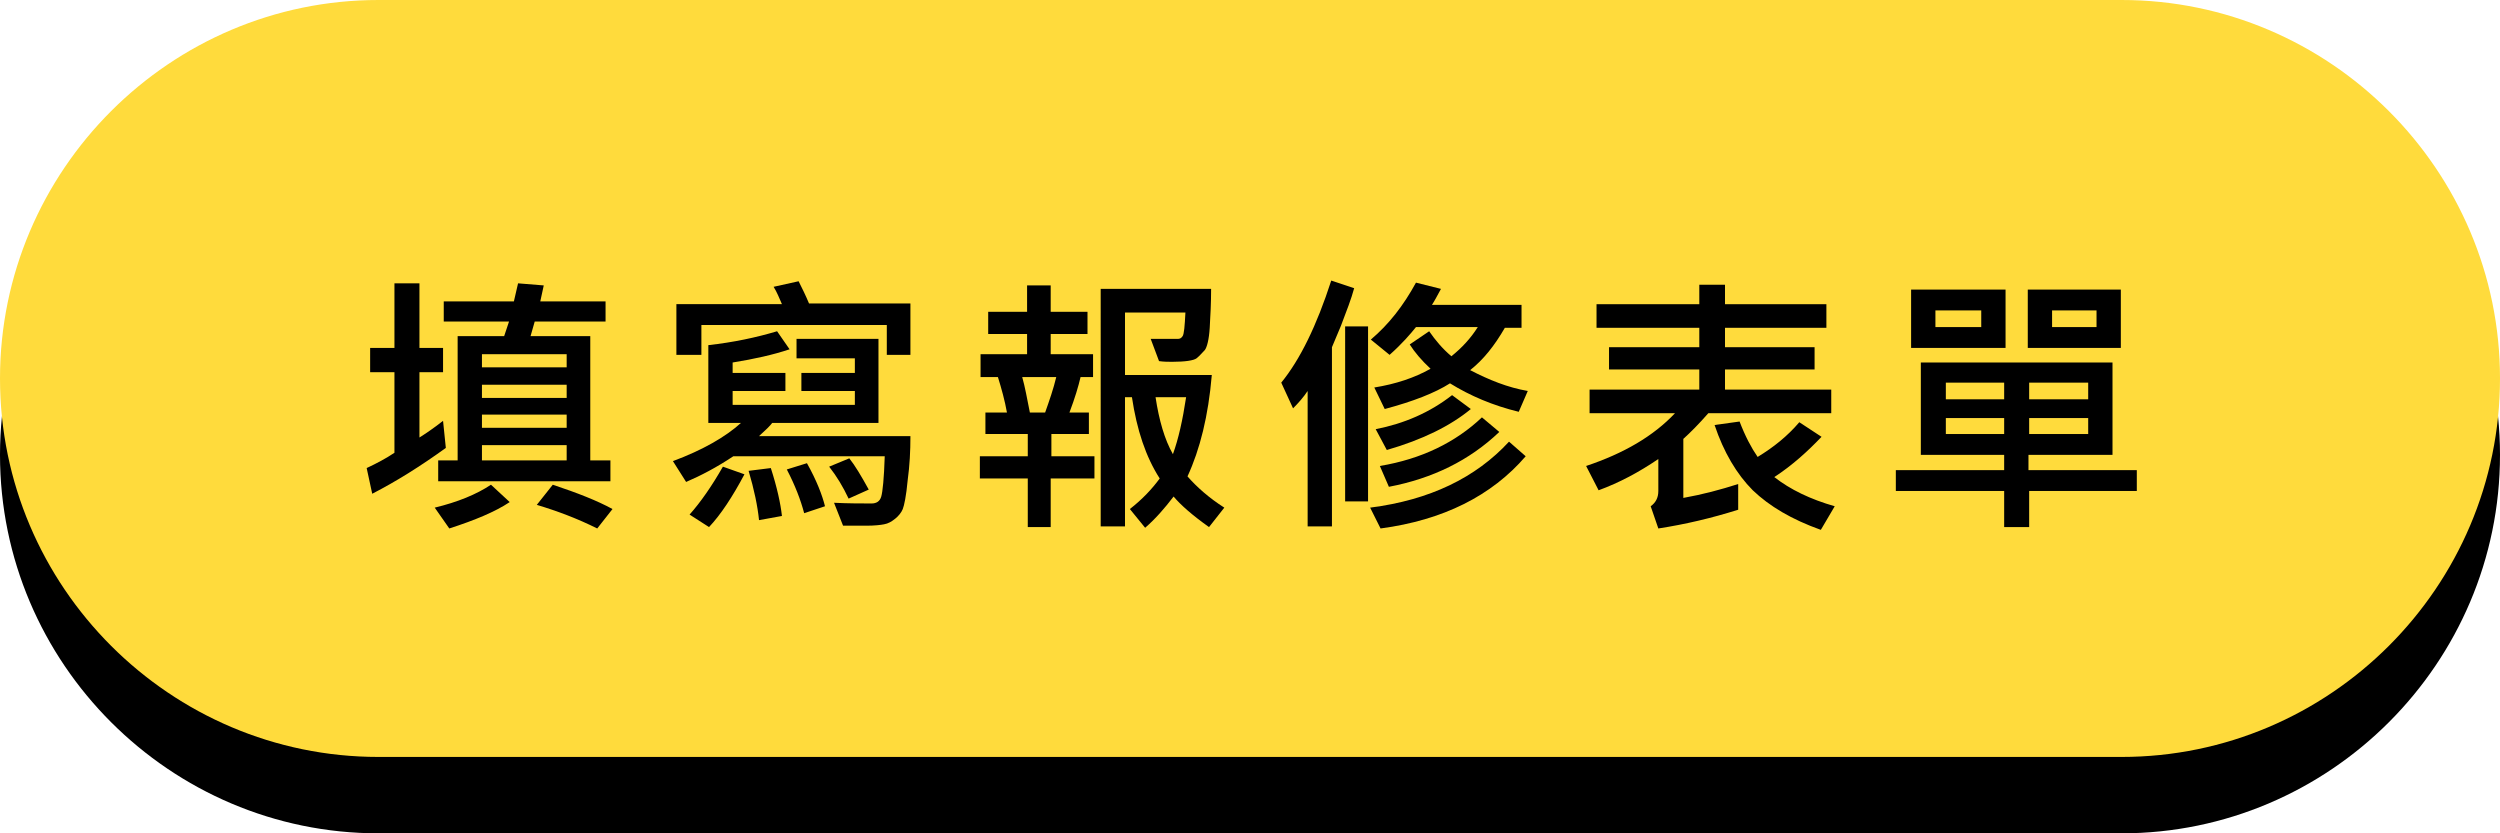
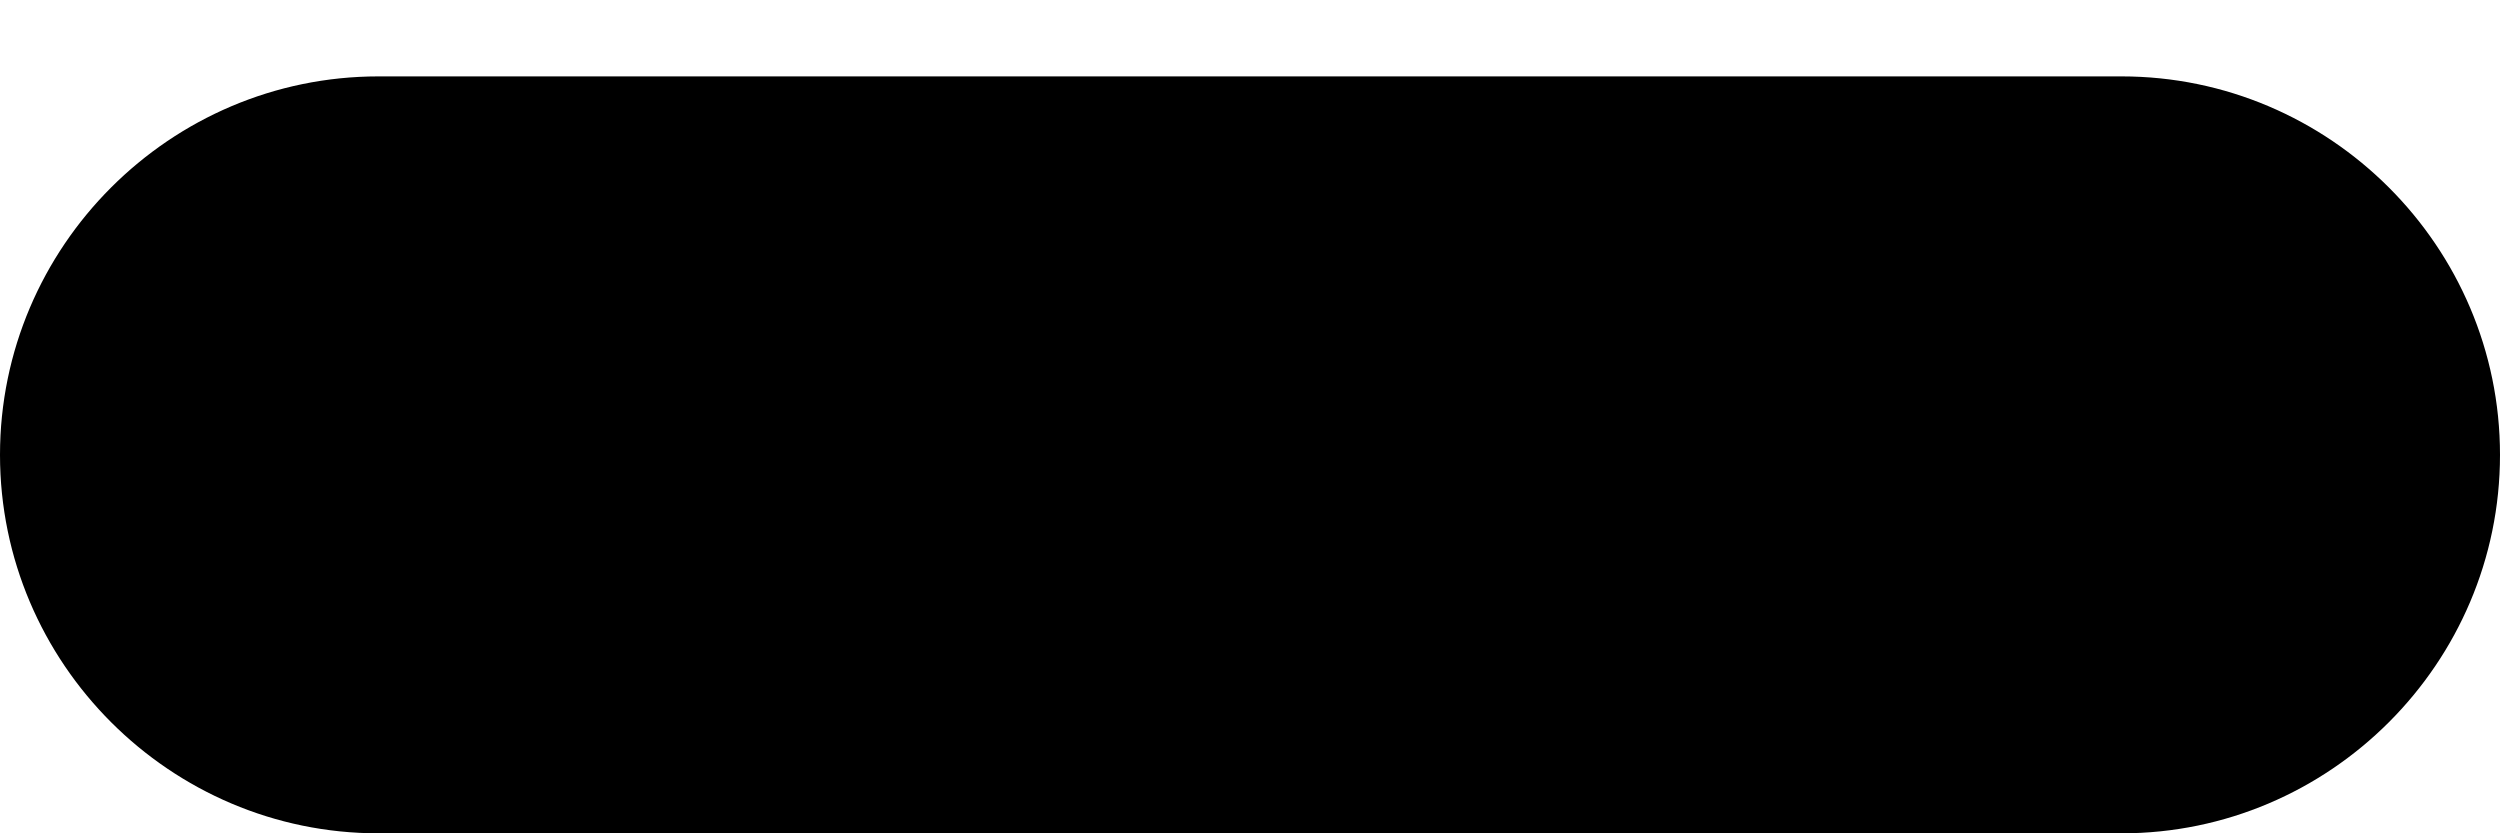
<svg xmlns="http://www.w3.org/2000/svg" xmlns:xlink="http://www.w3.org/1999/xlink" version="1.1" x="0px" y="0px" viewBox="0 0 360 120" style="enable-background:new 0 0 360 120;" xml:space="preserve">
  <style type="text/css">
	.st0{clip-path:url(#SVGID_2_);fill:#00E2FF;}
	.st1{clip-path:url(#SVGID_2_);}
	.st2{fill:#39B44A;}
	.st3{fill:#00E2FF;}
	.st4{fill:#009145;}
	.st5{clip-path:url(#SVGID_2_);fill:#8BC53F;}
	.st6{fill:#8BC53F;}
	
		.st7{display:none;fill:#603813;stroke:#603813;stroke-width:14.195;stroke-linecap:round;stroke-linejoin:round;stroke-miterlimit:10;}
	.st8{fill:#006837;}
	.st9{display:none;fill:#8BC53F;}
	.st10{fill:#42210B;}
	.st11{clip-path:url(#SVGID_4_);}
	.st12{fill:none;stroke:#A47C52;stroke-width:4.371;stroke-miterlimit:10;}
	.st13{fill:none;stroke:#A47C52;stroke-width:4.264;stroke-miterlimit:10;}
	.st14{fill:none;stroke:#A47C52;stroke-width:4.157;stroke-miterlimit:10;}
	.st15{fill:none;stroke:#A47C52;stroke-width:4.051;stroke-miterlimit:10;}
	.st16{fill:none;stroke:#A47C52;stroke-width:3.944;stroke-miterlimit:10;}
	.st17{fill:none;stroke:#A47C52;stroke-width:0.986;stroke-miterlimit:10;}
	.st18{fill:none;stroke:#A47C52;stroke-width:1.277;stroke-miterlimit:10;}
	.st19{fill:none;stroke:#A47C52;stroke-width:1.568;stroke-miterlimit:10;}
	.st20{fill:none;stroke:#A47C52;stroke-width:1.859;stroke-miterlimit:10;}
	.st21{fill:none;stroke:#A47C52;stroke-width:2.15;stroke-miterlimit:10;}
	.st22{fill:none;stroke:#A47C52;stroke-width:2.441;stroke-miterlimit:10;}
	.st23{fill:none;stroke:#A47C52;stroke-width:2.732;stroke-miterlimit:10;}
	.st24{fill:none;stroke:#754C24;stroke-width:1.495;stroke-miterlimit:10;}
	.st25{fill:none;stroke:#754C24;stroke-width:1.445;stroke-miterlimit:10;}
	.st26{fill:none;stroke:#754C24;stroke-width:1.395;stroke-miterlimit:10;}
	.st27{fill:none;stroke:#754C24;stroke-width:1.345;stroke-miterlimit:10;}
	.st28{fill:none;stroke:#754C24;stroke-width:1.295;stroke-miterlimit:10;}
	.st29{fill:none;stroke:#754C24;stroke-width:1.246;stroke-miterlimit:10;}
	.st30{fill:none;stroke:#754C24;stroke-width:1.196;stroke-miterlimit:10;}
	.st31{fill:none;stroke:#754C24;stroke-width:1.146;stroke-miterlimit:10;}
	.st32{fill:none;stroke:#754C24;stroke-width:1.096;stroke-miterlimit:10;}
	.st33{fill:none;stroke:#754C24;stroke-width:1.046;stroke-miterlimit:10;}
	.st34{fill:none;stroke:#754C24;stroke-width:0.996;stroke-miterlimit:10;}
	.st35{fill:none;stroke:#754C24;stroke-width:0.947;stroke-miterlimit:10;}
	.st36{fill:none;stroke:#754C24;stroke-width:0.897;stroke-miterlimit:10;}
	.st37{fill:none;stroke:#754C24;stroke-width:0.847;stroke-miterlimit:10;}
	.st38{fill:none;stroke:#754C24;stroke-width:0.797;stroke-miterlimit:10;}
	.st39{fill:none;stroke:#754C24;stroke-width:0.747;stroke-miterlimit:10;}
	.st40{fill:none;stroke:#754C24;stroke-width:0.698;stroke-miterlimit:10;}
	.st41{fill:none;stroke:#754C24;stroke-width:0.648;stroke-miterlimit:10;}
	.st42{fill:none;stroke:#754C24;stroke-width:0.598;stroke-miterlimit:10;}
	.st43{fill:none;stroke:#754C24;stroke-width:0.548;stroke-miterlimit:10;}
	.st44{fill:none;stroke:#754C24;stroke-width:0.498;stroke-miterlimit:10;}
	.st45{fill:none;stroke:#754C24;stroke-width:0.448;stroke-miterlimit:10;}
	.st46{fill:none;stroke:#754C24;stroke-width:0.986;stroke-miterlimit:10;}
	.st47{fill:none;stroke:#754C24;stroke-width:0.96;stroke-miterlimit:10;}
	.st48{fill:none;stroke:#754C24;stroke-width:0.935;stroke-miterlimit:10;}
	.st49{fill:none;stroke:#754C24;stroke-width:0.909;stroke-miterlimit:10;}
	.st50{fill:none;stroke:#754C24;stroke-width:0.884;stroke-miterlimit:10;}
	.st51{fill:none;stroke:#754C24;stroke-width:0.858;stroke-miterlimit:10;}
	.st52{fill:none;stroke:#754C24;stroke-width:0.832;stroke-miterlimit:10;}
	.st53{fill:none;stroke:#754C24;stroke-width:0.807;stroke-miterlimit:10;}
	.st54{fill:none;stroke:#754C24;stroke-width:0.781;stroke-miterlimit:10;}
	.st55{fill:none;stroke:#754C24;stroke-width:0.756;stroke-miterlimit:10;}
	.st56{fill:none;stroke:#754C24;stroke-width:0.73;stroke-miterlimit:10;}
	.st57{fill:none;stroke:#754C24;stroke-width:0.704;stroke-miterlimit:10;}
	.st58{fill:none;stroke:#754C24;stroke-width:0.679;stroke-miterlimit:10;}
	.st59{fill:none;stroke:#754C24;stroke-width:0.653;stroke-miterlimit:10;}
	.st60{fill:none;stroke:#754C24;stroke-width:0.628;stroke-miterlimit:10;}
	.st61{fill:none;stroke:#754C24;stroke-width:0.602;stroke-miterlimit:10;}
	.st62{fill:none;stroke:#754C24;stroke-width:0.576;stroke-miterlimit:10;}
	.st63{fill:none;stroke:#754C24;stroke-width:0.551;stroke-miterlimit:10;}
	.st64{fill:none;stroke:#754C24;stroke-width:0.525;stroke-miterlimit:10;}
	.st65{fill:none;stroke:#754C24;stroke-width:0.5;stroke-miterlimit:10;}
	.st66{fill:none;stroke:#754C24;stroke-width:0.474;stroke-miterlimit:10;}
	.st67{fill:#202020;}
	.st68{fill:#CACACA;}
	.st69{display:none;}
	.st70{display:inline;fill-rule:evenodd;clip-rule:evenodd;fill:#FCEE21;}
	.st71{display:inline;opacity:0.3;fill-rule:evenodd;clip-rule:evenodd;fill:#A8A8A8;}
	.st72{display:inline;fill:none;stroke:#4D4D4D;stroke-width:1.928;stroke-linecap:round;stroke-miterlimit:10;}
	.st73{display:inline;fill:none;stroke:#4D4D4D;stroke-width:1.317;stroke-linecap:round;stroke-miterlimit:10;}
	.st74{display:none;fill:#2A9E31;}
	.st75{display:none;clip-path:url(#SVGID_2_);}
	.st76{display:inline;opacity:0.6;fill:#A9DDF3;}
	.st77{display:inline;}
	.st78{fill:#C9B097;}
	.st79{fill:#754C24;}
	.st80{fill:#A57C52;}
	.st81{display:inline;fill:#00B3E9;}
	.st82{display:inline;opacity:0.8;fill:#00B3E9;}
	.st83{display:inline;fill:#00E2FF;}
	.st84{fill:#FFF9F2;}
	.st85{fill:#B29374;}
	.st86{fill:#FFDFBF;}
	.st87{opacity:0.6;fill:#FFDFBF;}
	.st88{opacity:0.8;fill:#FFDFBF;}
	.st89{display:none;fill:#FFDFBF;}
	.st90{opacity:0.5;fill:#FFDFBF;}
	
		.st91{display:none;fill:#603813;stroke:#603813;stroke-width:12.707;stroke-linecap:round;stroke-linejoin:round;stroke-miterlimit:10;}
	
		.st92{display:none;fill:#603813;stroke:#603813;stroke-width:10.291;stroke-linecap:round;stroke-linejoin:round;stroke-miterlimit:10;}
	.st93{display:none;fill:#006837;}
	.st94{display:none;fill:#66AB09;}
	.st95{fill:#EE5A24;}
	.st96{fill:#F47C1E;}
	.st97{fill:#FF724E;}
	.st98{fill:#FFC0B3;}
	.st99{opacity:0.26;fill:#FF8E7C;}
	.st100{opacity:0.26;fill:#E9684E;}
	.st101{fill:#F881AE;}
	.st102{opacity:0.31;fill:#FF8E7C;}
	.st103{fill:#CC8B00;}
	.st104{clip-path:url(#SVGID_2_);fill:#009145;}
	.st105{clip-path:url(#SVGID_2_);fill:#006837;}
	
		.st106{display:none;fill:#603813;stroke:#603813;stroke-width:11.165;stroke-linecap:round;stroke-linejoin:round;stroke-miterlimit:10;}
	.st107{display:none;clip-path:url(#SVGID_2_);fill:#8BC53F;}
	.st108{display:none;fill:#FFFFC3;}
	.st109{display:none;fill:#29AAE1;}
	.st110{display:none;opacity:0.3;}
	.st111{display:inline;fill:#FFFFFF;}
	.st112{display:none;opacity:0.6;fill:#29AAE1;}
	.st113{fill:#F1F1F1;}
	.st114{fill:#CBCBCB;}
	.st115{fill:#808080;}
	.st116{fill:none;}
	.st117{fill:#FFFF1C;}
	.st118{display:inline;fill:#754C24;}
	.st119{display:inline;fill:#006837;}
	.st120{display:inline;fill:#FBED21;}
	.st121{display:inline;fill:#279145;}
	.st122{display:inline;fill:#F87279;}
	.st123{display:inline;fill:#FFB54F;}
	.st124{display:inline;fill:#FDBD15;}
	.st125{fill:#3D3E36;}
	.st126{fill:#FAFAFF;}
	.st127{fill:#FFFFFF;}
	.st128{fill:#9094A0;}
	.st129{fill:#F0F5F8;}
	.st130{fill:#969696;}
	.st131{fill:#EBF0FF;}
	.st132{fill:#ADB7C2;}
	
		.st133{display:none;fill:#603813;stroke:#603813;stroke-width:9.556;stroke-linecap:round;stroke-linejoin:round;stroke-miterlimit:10;}
	.st134{fill:none;stroke:#4D4D4D;stroke-width:19.173;stroke-miterlimit:10;}
	.st135{fill:none;stroke:#4D4D4D;stroke-width:16.965;stroke-miterlimit:10;}
	.st136{fill:#FCEE21;}
	.st137{fill:#FEBE15;}
	.st138{fill:#279245;}
	.st139{fill:#F99AAF;}
	.st140{fill:#E28681;}
	.st141{fill:#EFD342;}
	.st142{fill:#FCE254;}
	.st143{fill:#FCEF92;}
	.st144{fill:#603813;}
	.st145{fill:#FFDB3C;}
	.st146{fill:#8B6239;}
	.st147{fill:#FFF1B1;}
	.st148{fill:#1A1A1A;}
	.st149{fill:#333333;stroke:#FBED21;stroke-width:0.934;stroke-miterlimit:10;}
	.st150{fill:#CA544F;}
	.st151{fill:#FBED21;}
	.st152{fill:#4D4D4D;}
	.st153{fill:#333333;}
	.st154{fill:#333333;stroke:#FBED21;stroke-width:0.899;stroke-miterlimit:10;}
	.st155{fill:#333333;stroke:#FBED21;stroke-width:1.07;stroke-miterlimit:10;}
	.st156{fill:#777880;}
	.st157{fill:#555660;}
	.st158{fill:none;stroke:#666666;stroke-width:3.423;stroke-miterlimit:10;}
	.st159{fill:none;stroke:#666666;stroke-width:2.738;stroke-miterlimit:10;}
	.st160{fill:none;stroke:#666666;stroke-width:2.054;stroke-miterlimit:10;}
	.st161{fill:none;stroke:#666666;stroke-width:1.369;stroke-miterlimit:10;}
	.st162{fill:none;stroke:#666666;stroke-width:0.685;stroke-miterlimit:10;}
	.st163{fill:#989898;}
	.st164{fill:none;stroke:#666265;stroke-width:1.826;stroke-miterlimit:10;}
	.st165{fill:#666265;}
	.st166{fill:#FAAF3B;}
	.st167{fill:none;stroke:#FCD37A;stroke-width:1.839;stroke-miterlimit:10;}
	.st168{fill:#FC4B5F;}
	.st169{fill:#E6B87D;}
	.st170{fill:#15141A;}
	.st171{fill:none;stroke:#989898;stroke-width:1.226;stroke-miterlimit:10;}
	.st172{fill:#494949;}
	.st173{fill:#C0272D;}
	.st174{opacity:0.9;clip-path:url(#SVGID_2_);fill:#FFFFFF;}
	.st175{opacity:0.8;clip-path:url(#SVGID_2_);fill:#FFFFFF;}
	.st176{fill:#FFF5EF;}
	.st177{fill:#FFE5A6;}
	.st178{fill:#A77D5E;}
	.st179{fill:#FFFF21;stroke:#000000;stroke-width:14.912;stroke-linecap:round;stroke-linejoin:round;stroke-miterlimit:10;}
	.st180{fill:none;stroke:#000000;stroke-width:66;stroke-linecap:round;stroke-linejoin:round;}
	.st181{display:none;fill:none;stroke:#000000;stroke-width:66;stroke-linecap:round;stroke-linejoin:round;}
	.st182{fill:none;stroke:#FFFFFF;stroke-width:61.934;stroke-linecap:round;stroke-linejoin:round;}
	.st183{display:none;fill:none;stroke:#FFFFFF;stroke-width:61.934;stroke-linecap:round;stroke-linejoin:round;}
	.st184{fill:#F14045;}
	.st185{fill:#D93028;}
	.st186{fill:#0071BB;}
	.st187{display:none;fill:#0071BB;}
	.st188{clip-path:url(#SVGID_8_);}
	.st189{clip-path:url(#SVGID_10_);}
	.st190{clip-path:url(#SVGID_12_);fill:#333333;}
	.st191{clip-path:url(#SVGID_12_);fill:#D93028;}
	.st192{clip-path:url(#SVGID_12_);fill:#FAAF3B;}
	.st193{clip-path:url(#SVGID_12_);fill:#0071BB;}
	.st194{clip-path:url(#SVGID_12_);fill:#FFFFFF;}
	.st195{clip-path:url(#SVGID_14_);}
	.st196{clip-path:url(#SVGID_18_);fill:#FFFF00;}
	.st197{clip-path:url(#SVGID_20_);}
	.st198{clip-path:url(#SVGID_22_);fill:#00E2FF;}
	.st199{opacity:0.8;clip-path:url(#SVGID_22_);fill:#FFFFFF;}
	.st200{opacity:0.9;clip-path:url(#SVGID_22_);fill:#FFFFFF;}
	.st201{display:none;clip-path:url(#SVGID_22_);}
	.st202{display:inline;fill:#39B44A;}
	.st203{clip-path:url(#SVGID_22_);}
	.st204{clip-path:url(#SVGID_22_);fill:#009145;}
	.st205{clip-path:url(#SVGID_24_);}
	.st206{fill:none;stroke:#A47C52;stroke-width:3.756;stroke-miterlimit:10;}
	.st207{fill:none;stroke:#A47C52;stroke-width:3.664;stroke-miterlimit:10;}
	.st208{fill:none;stroke:#A47C52;stroke-width:3.572;stroke-miterlimit:10;}
	.st209{fill:none;stroke:#A47C52;stroke-width:3.481;stroke-miterlimit:10;}
	.st210{fill:none;stroke:#A47C52;stroke-width:3.389;stroke-miterlimit:10;}
	.st211{fill:none;stroke:#A47C52;stroke-width:0.847;stroke-miterlimit:10;}
	.st212{fill:none;stroke:#A47C52;stroke-width:1.097;stroke-miterlimit:10;}
	.st213{fill:none;stroke:#A47C52;stroke-width:1.347;stroke-miterlimit:10;}
	.st214{fill:none;stroke:#A47C52;stroke-width:1.597;stroke-miterlimit:10;}
	.st215{fill:none;stroke:#A47C52;stroke-width:1.847;stroke-miterlimit:10;}
	.st216{fill:none;stroke:#A47C52;stroke-width:2.097;stroke-miterlimit:10;}
	.st217{fill:none;stroke:#A47C52;stroke-width:2.347;stroke-miterlimit:10;}
	.st218{fill:none;stroke:#754C24;stroke-width:1.284;stroke-miterlimit:10;}
	.st219{fill:none;stroke:#754C24;stroke-width:1.241;stroke-miterlimit:10;}
	.st220{fill:none;stroke:#754C24;stroke-width:1.199;stroke-miterlimit:10;}
	.st221{fill:none;stroke:#754C24;stroke-width:1.156;stroke-miterlimit:10;}
	.st222{fill:none;stroke:#754C24;stroke-width:1.113;stroke-miterlimit:10;}
	.st223{fill:none;stroke:#754C24;stroke-width:1.07;stroke-miterlimit:10;}
	.st224{fill:none;stroke:#754C24;stroke-width:1.027;stroke-miterlimit:10;}
	.st225{fill:none;stroke:#754C24;stroke-width:0.985;stroke-miterlimit:10;}
	.st226{fill:none;stroke:#754C24;stroke-width:0.942;stroke-miterlimit:10;}
	.st227{fill:none;stroke:#754C24;stroke-width:0.899;stroke-miterlimit:10;}
	.st228{fill:none;stroke:#754C24;stroke-width:0.856;stroke-miterlimit:10;}
	.st229{fill:none;stroke:#754C24;stroke-width:0.813;stroke-miterlimit:10;}
	.st230{fill:none;stroke:#754C24;stroke-width:0.77;stroke-miterlimit:10;}
	.st231{fill:none;stroke:#754C24;stroke-width:0.728;stroke-miterlimit:10;}
	.st232{fill:none;stroke:#754C24;stroke-width:0.685;stroke-miterlimit:10;}
	.st233{fill:none;stroke:#754C24;stroke-width:0.642;stroke-miterlimit:10;}
	.st234{fill:none;stroke:#754C24;stroke-width:0.599;stroke-miterlimit:10;}
	.st235{fill:none;stroke:#754C24;stroke-width:0.556;stroke-miterlimit:10;}
	.st236{fill:none;stroke:#754C24;stroke-width:0.514;stroke-miterlimit:10;}
	.st237{fill:none;stroke:#754C24;stroke-width:0.471;stroke-miterlimit:10;}
	.st238{fill:none;stroke:#754C24;stroke-width:0.428;stroke-miterlimit:10;}
	.st239{fill:none;stroke:#754C24;stroke-width:0.385;stroke-miterlimit:10;}
	.st240{fill:none;stroke:#754C24;stroke-width:0.847;stroke-miterlimit:10;}
	.st241{fill:none;stroke:#754C24;stroke-width:0.825;stroke-miterlimit:10;}
	.st242{fill:none;stroke:#754C24;stroke-width:0.803;stroke-miterlimit:10;}
	.st243{fill:none;stroke:#754C24;stroke-width:0.759;stroke-miterlimit:10;}
	.st244{fill:none;stroke:#754C24;stroke-width:0.737;stroke-miterlimit:10;}
	.st245{fill:none;stroke:#754C24;stroke-width:0.715;stroke-miterlimit:10;}
	.st246{fill:none;stroke:#754C24;stroke-width:0.693;stroke-miterlimit:10;}
	.st247{fill:none;stroke:#754C24;stroke-width:0.671;stroke-miterlimit:10;}
	.st248{fill:none;stroke:#754C24;stroke-width:0.649;stroke-miterlimit:10;}
	.st249{fill:none;stroke:#754C24;stroke-width:0.627;stroke-miterlimit:10;}
	.st250{fill:none;stroke:#754C24;stroke-width:0.605;stroke-miterlimit:10;}
	.st251{fill:none;stroke:#754C24;stroke-width:0.583;stroke-miterlimit:10;}
	.st252{fill:none;stroke:#754C24;stroke-width:0.561;stroke-miterlimit:10;}
	.st253{fill:none;stroke:#754C24;stroke-width:0.539;stroke-miterlimit:10;}
	.st254{fill:none;stroke:#754C24;stroke-width:0.517;stroke-miterlimit:10;}
	.st255{fill:none;stroke:#754C24;stroke-width:0.495;stroke-miterlimit:10;}
	.st256{fill:none;stroke:#754C24;stroke-width:0.473;stroke-miterlimit:10;}
	.st257{fill:none;stroke:#754C24;stroke-width:0.451;stroke-miterlimit:10;}
	.st258{fill:none;stroke:#754C24;stroke-width:0.429;stroke-miterlimit:10;}
	.st259{fill:none;stroke:#754C24;stroke-width:0.407;stroke-miterlimit:10;}
	.st260{display:none;clip-path:url(#SVGID_22_);fill:#8BC53F;}
	.st261{clip-path:url(#SVGID_22_);fill:#8BC53F;}
	.st262{fill:none;stroke:#4D4D4D;stroke-width:7.414;stroke-miterlimit:10;}
	.st263{fill:none;stroke:#4D4D4D;stroke-width:6.56;stroke-miterlimit:10;}
	.st264{clip-path:url(#SVGID_22_);fill:#006837;}
	.st265{fill:#333333;stroke:#FBED21;stroke-width:0.613;stroke-miterlimit:10;}
	.st266{fill:#333333;stroke:#FBED21;stroke-width:0.589;stroke-miterlimit:10;}
	.st267{fill:#333333;stroke:#FBED21;stroke-width:0.702;stroke-miterlimit:10;}
	.st268{fill:none;stroke:#666666;stroke-width:2.244;stroke-miterlimit:10;}
	.st269{fill:none;stroke:#666666;stroke-width:1.796;stroke-miterlimit:10;}
	.st270{fill:none;stroke:#666666;stroke-width:1.347;stroke-miterlimit:10;}
	.st271{fill:none;stroke:#666666;stroke-width:0.898;stroke-miterlimit:10;}
	.st272{fill:none;stroke:#666666;stroke-width:0.449;stroke-miterlimit:10;}
	.st273{fill:none;stroke:#666265;stroke-width:1.197;stroke-miterlimit:10;}
	.st274{fill:none;stroke:#FCD37A;stroke-width:1.206;stroke-miterlimit:10;}
	.st275{fill:none;stroke:#989898;stroke-width:0.804;stroke-miterlimit:10;}
	.st276{display:inline;fill:#42210B;}
	.st277{display:inline;fill:#FFE5A6;}
	.st278{fill:#FFFF00;stroke:#000000;stroke-width:6.62;stroke-linecap:round;stroke-linejoin:round;stroke-miterlimit:10;}
	.st279{fill:none;stroke:#000000;stroke-width:36;stroke-linecap:round;stroke-linejoin:round;stroke-miterlimit:10;}
	.st280{fill:none;stroke:#FFFFFF;stroke-width:30;stroke-linecap:round;stroke-linejoin:round;stroke-miterlimit:10;}
	.st281{clip-path:url(#SVGID_28_);}
	.st282{clip-path:url(#SVGID_30_);}
	.st283{clip-path:url(#SVGID_32_);fill:#333333;}
	.st284{clip-path:url(#SVGID_32_);fill:#D93028;}
	.st285{clip-path:url(#SVGID_32_);fill:#FAAF3B;}
	.st286{clip-path:url(#SVGID_32_);fill:#0071BB;}
	.st287{clip-path:url(#SVGID_32_);fill:#FFFFFF;}
	.st288{clip-path:url(#SVGID_34_);}
	.st289{clip-path:url(#SVGID_38_);fill:#FFFF00;}
	.st290{clip-path:url(#SVGID_40_);}
	.st291{clip-path:url(#SVGID_42_);fill:#00E2FF;}
	.st292{opacity:0.8;clip-path:url(#SVGID_42_);fill:#FFFFFF;}
	.st293{opacity:0.9;clip-path:url(#SVGID_42_);fill:#FFFFFF;}
	.st294{display:none;clip-path:url(#SVGID_42_);}
	.st295{clip-path:url(#SVGID_42_);}
	.st296{clip-path:url(#SVGID_42_);fill:#009145;}
	.st297{clip-path:url(#SVGID_44_);}
	.st298{display:none;clip-path:url(#SVGID_42_);fill:#8BC53F;}
	.st299{clip-path:url(#SVGID_42_);fill:#8BC53F;}
	.st300{clip-path:url(#SVGID_42_);fill:#006837;}
	.st301{fill:#3B5ABB;}
	.st302{fill:#38929A;}
	.st303{fill:#51A888;}
	.st304{clip-path:url(#SVGID_48_);}
	.st305{clip-path:url(#SVGID_50_);}
	.st306{clip-path:url(#SVGID_52_);fill:#333333;}
	.st307{clip-path:url(#SVGID_52_);fill:#D93028;}
	.st308{clip-path:url(#SVGID_52_);fill:#FAAF3B;}
	.st309{clip-path:url(#SVGID_52_);fill:#0071BB;}
	.st310{clip-path:url(#SVGID_52_);fill:#FFFFFF;}
	.st311{clip-path:url(#SVGID_54_);}
	.st312{clip-path:url(#SVGID_58_);fill:#FFFF00;}
	.st313{clip-path:url(#SVGID_60_);}
	.st314{clip-path:url(#SVGID_62_);fill:#00E2FF;}
	.st315{opacity:0.8;clip-path:url(#SVGID_62_);fill:#FFFFFF;}
	.st316{opacity:0.9;clip-path:url(#SVGID_62_);fill:#FFFFFF;}
	.st317{display:none;clip-path:url(#SVGID_62_);}
	.st318{clip-path:url(#SVGID_62_);}
	.st319{clip-path:url(#SVGID_62_);fill:#009145;}
	.st320{clip-path:url(#SVGID_64_);}
	.st321{display:none;clip-path:url(#SVGID_62_);fill:#8BC53F;}
	.st322{clip-path:url(#SVGID_62_);fill:#8BC53F;}
	.st323{clip-path:url(#SVGID_62_);fill:#006837;}
	.st324{clip-path:url(#SVGID_68_);}
	.st325{clip-path:url(#SVGID_70_);}
	.st326{clip-path:url(#SVGID_72_);fill:#333333;}
	.st327{clip-path:url(#SVGID_72_);fill:#D93028;}
	.st328{clip-path:url(#SVGID_72_);fill:#FAAF3B;}
	.st329{clip-path:url(#SVGID_72_);fill:#0071BB;}
	.st330{clip-path:url(#SVGID_72_);fill:#FFFFFF;}
	.st331{clip-path:url(#SVGID_74_);}
	.st332{clip-path:url(#SVGID_78_);fill:#FFFF00;}
	.st333{fill:none;stroke:#989898;stroke-width:0.78;stroke-miterlimit:10;}
	.st334{fill:none;stroke:#989898;stroke-width:0.792;stroke-miterlimit:10;}
	.st335{fill:#666666;}
	.st336{fill:#CCCCCC;}
	.st337{clip-path:url(#SVGID_80_);}
	.st338{clip-path:url(#SVGID_82_);fill:#00E2FF;}
	.st339{opacity:0.8;clip-path:url(#SVGID_82_);fill:#FFFFFF;}
	.st340{opacity:0.9;clip-path:url(#SVGID_82_);fill:#FFFFFF;}
	.st341{display:none;clip-path:url(#SVGID_82_);}
	.st342{clip-path:url(#SVGID_82_);}
	.st343{clip-path:url(#SVGID_82_);fill:#009145;}
	.st344{clip-path:url(#SVGID_84_);}
	.st345{display:none;clip-path:url(#SVGID_82_);fill:#8BC53F;}
	.st346{clip-path:url(#SVGID_82_);fill:#8BC53F;}
	.st347{clip-path:url(#SVGID_82_);fill:#006837;}
	.st348{clip-path:url(#SVGID_88_);}
	.st349{clip-path:url(#SVGID_90_);}
	.st350{clip-path:url(#SVGID_92_);fill:#333333;}
	.st351{clip-path:url(#SVGID_92_);fill:#D93028;}
	.st352{clip-path:url(#SVGID_92_);fill:#FAAF3B;}
	.st353{clip-path:url(#SVGID_92_);fill:#0071BB;}
	.st354{clip-path:url(#SVGID_92_);fill:#FFFFFF;}
	.st355{clip-path:url(#SVGID_94_);}
	.st356{clip-path:url(#SVGID_98_);fill:#FFFF00;}
	.st357{clip-path:url(#SVGID_100_);}
	.st358{fill:#0ABA6E;stroke:#FFFFFF;stroke-width:16;stroke-linecap:round;stroke-linejoin:round;stroke-miterlimit:10;}
	.st359{fill:#FFB35B;}
	.st360{display:none;fill:#00A89C;}
	.st361{fill:#0ABF6E;}
	.st362{fill:#009AAA;}
	.st363{fill:#00A89C;}
	.st364{fill:#B2B2B2;}
	.st365{fill:#3B92CC;}
	.st366{fill:#3BA0CC;}
	.st367{fill:#6B83D2;}
	.st368{display:none;fill:#603813;}
	.st369{fill:#6B8DD2;}
	.st370{clip-path:url(#SVGID_102_);fill:#00E2FF;}
	.st371{opacity:0.8;clip-path:url(#SVGID_102_);fill:#FFFFFF;}
	.st372{opacity:0.9;clip-path:url(#SVGID_102_);fill:#FFFFFF;}
	.st373{display:none;clip-path:url(#SVGID_102_);}
	.st374{clip-path:url(#SVGID_102_);}
	.st375{clip-path:url(#SVGID_102_);fill:#009145;}
	.st376{clip-path:url(#SVGID_104_);}
	.st377{display:none;clip-path:url(#SVGID_102_);fill:#8BC53F;}
	.st378{clip-path:url(#SVGID_102_);fill:#8BC53F;}
	.st379{clip-path:url(#SVGID_102_);fill:#006837;}
	.st380{fill:none;stroke:#FFFFFF;stroke-width:1.925;stroke-miterlimit:10;}
	.st381{fill:#FFCBA6;}
	.st382{fill:#FDD82F;}
	.st383{opacity:0.5;fill:#999999;}
	.st384{fill:#C1272D;}
	.st385{fill:#FFA47C;}
	.st386{fill:#ED1C24;}
	.st387{fill:#FFFF00;}
	.st388{fill:#FF0000;stroke:#000000;stroke-width:0.821;stroke-miterlimit:10;}
	.st389{fill:#999999;}
	.st390{fill:none;stroke:#000000;stroke-width:2.799;stroke-miterlimit:10;}
	.st391{fill:none;stroke:#000000;stroke-width:5.564;stroke-linecap:round;stroke-linejoin:round;stroke-miterlimit:10;}
	.st392{fill:#65BAF7;}
	.st393{fill:#FAAEAB;}
	.st394{fill:#FF596F;}
	.st395{fill:none;stroke:#FFFFFF;stroke-width:6.677;stroke-miterlimit:10;}
	.st396{fill:none;stroke:#FFFFFF;stroke-width:13.924;stroke-linecap:round;stroke-linejoin:round;stroke-miterlimit:10;}
	.st397{clip-path:url(#SVGID_110_);}
	.st398{clip-path:url(#SVGID_112_);}
	.st399{clip-path:url(#SVGID_114_);fill:#333333;}
	.st400{clip-path:url(#SVGID_114_);fill:#D93028;}
	.st401{clip-path:url(#SVGID_114_);fill:#FAAF3B;}
	.st402{clip-path:url(#SVGID_114_);fill:#0071BB;}
	.st403{clip-path:url(#SVGID_114_);fill:#FFFFFF;}
	.st404{clip-path:url(#SVGID_116_);}
	.st405{clip-path:url(#SVGID_120_);fill:#FFFF00;}
	.st406{clip-path:url(#SVGID_122_);}
	.st407{clip-path:url(#SVGID_124_);fill:#00E2FF;}
	.st408{opacity:0.8;clip-path:url(#SVGID_124_);fill:#FFFFFF;}
	.st409{opacity:0.9;clip-path:url(#SVGID_124_);fill:#FFFFFF;}
	.st410{display:none;clip-path:url(#SVGID_124_);}
	.st411{clip-path:url(#SVGID_124_);}
	.st412{clip-path:url(#SVGID_124_);fill:#009145;}
	.st413{clip-path:url(#SVGID_126_);}
	.st414{display:none;clip-path:url(#SVGID_124_);fill:#8BC53F;}
	.st415{clip-path:url(#SVGID_124_);fill:#8BC53F;}
	.st416{clip-path:url(#SVGID_124_);fill:#006837;}
	.st417{fill:#FF0000;stroke:#000000;stroke-width:0.819;stroke-miterlimit:10;}
	.st418{fill:none;stroke:#000000;stroke-width:2.791;stroke-miterlimit:10;}
	.st419{fill:none;stroke:#000000;stroke-width:5.548;stroke-linecap:round;stroke-linejoin:round;stroke-miterlimit:10;}
	.st420{fill:#00A9FF;}
	.st421{fill:none;stroke:#FFFFFF;stroke-width:13.883;stroke-linecap:round;stroke-linejoin:round;stroke-miterlimit:10;}
	.st422{fill:none;stroke:#FFFFFF;stroke-width:6.658;stroke-miterlimit:10;}
	.st423{clip-path:url(#SVGID_132_);}
	.st424{clip-path:url(#SVGID_134_);}
	.st425{clip-path:url(#SVGID_136_);fill:#333333;}
	.st426{clip-path:url(#SVGID_136_);fill:#D93028;}
	.st427{clip-path:url(#SVGID_136_);fill:#FAAF3B;}
	.st428{clip-path:url(#SVGID_136_);fill:#0071BB;}
	.st429{clip-path:url(#SVGID_136_);fill:#FFFFFF;}
	.st430{clip-path:url(#SVGID_138_);}
	.st431{clip-path:url(#SVGID_142_);fill:#FFFF00;}
	.st432{clip-path:url(#SVGID_144_);}
	.st433{opacity:0.8;fill:#333333;}
	.st434{fill:#FF4E95;}
	.st435{fill:#00959D;}
	.st436{opacity:0.15;}
	.st437{clip-path:url(#SVGID_148_);fill:#00E2FF;}
	.st438{clip-path:url(#SVGID_148_);}
	.st439{clip-path:url(#SVGID_148_);fill:#8BC53F;}
	.st440{clip-path:url(#SVGID_150_);}
	.st441{display:none;clip-path:url(#SVGID_148_);}
	.st442{clip-path:url(#SVGID_148_);fill:#009145;}
	.st443{clip-path:url(#SVGID_148_);fill:#006837;}
	.st444{display:none;clip-path:url(#SVGID_148_);fill:#8BC53F;}
	.st445{opacity:0.9;clip-path:url(#SVGID_148_);fill:#FFFFFF;}
	.st446{opacity:0.8;clip-path:url(#SVGID_148_);fill:#FFFFFF;}
	.st447{clip-path:url(#SVGID_154_);fill:#00E2FF;}
	.st448{opacity:0.8;clip-path:url(#SVGID_154_);fill:#FFFFFF;}
	.st449{opacity:0.9;clip-path:url(#SVGID_154_);fill:#FFFFFF;}
	.st450{display:none;clip-path:url(#SVGID_154_);}
	.st451{clip-path:url(#SVGID_154_);}
	.st452{clip-path:url(#SVGID_154_);fill:#009145;}
	.st453{clip-path:url(#SVGID_156_);}
	.st454{display:none;clip-path:url(#SVGID_154_);fill:#8BC53F;}
	.st455{clip-path:url(#SVGID_154_);fill:#8BC53F;}
	.st456{clip-path:url(#SVGID_154_);fill:#006837;}
	.st457{clip-path:url(#SVGID_160_);fill:#00E2FF;}
	.st458{opacity:0.8;clip-path:url(#SVGID_160_);fill:#FFFFFF;}
	.st459{opacity:0.9;clip-path:url(#SVGID_160_);fill:#FFFFFF;}
	.st460{display:none;clip-path:url(#SVGID_160_);}
	.st461{clip-path:url(#SVGID_160_);}
	.st462{clip-path:url(#SVGID_160_);fill:#009145;}
	.st463{clip-path:url(#SVGID_162_);}
	.st464{display:none;clip-path:url(#SVGID_160_);fill:#8BC53F;}
	.st465{clip-path:url(#SVGID_160_);fill:#8BC53F;}
	.st466{clip-path:url(#SVGID_160_);fill:#006837;}
	.st467{clip-path:url(#SVGID_166_);fill:#00E2FF;}
	.st468{opacity:0.8;clip-path:url(#SVGID_166_);fill:#FFFFFF;}
	.st469{opacity:0.9;clip-path:url(#SVGID_166_);fill:#FFFFFF;}
	.st470{display:none;clip-path:url(#SVGID_166_);}
	.st471{clip-path:url(#SVGID_166_);}
	.st472{clip-path:url(#SVGID_166_);fill:#009145;}
	.st473{clip-path:url(#SVGID_168_);}
	.st474{display:none;clip-path:url(#SVGID_166_);fill:#8BC53F;}
	.st475{clip-path:url(#SVGID_166_);fill:#8BC53F;}
	.st476{clip-path:url(#SVGID_166_);fill:#006837;}
	.st477{clip-path:url(#SVGID_172_);fill:#00E2FF;}
	.st478{opacity:0.8;clip-path:url(#SVGID_172_);fill:#FFFFFF;}
	.st479{opacity:0.9;clip-path:url(#SVGID_172_);fill:#FFFFFF;}
	.st480{display:none;clip-path:url(#SVGID_172_);}
	.st481{clip-path:url(#SVGID_172_);}
	.st482{clip-path:url(#SVGID_172_);fill:#009145;}
	.st483{clip-path:url(#SVGID_174_);}
	.st484{display:none;clip-path:url(#SVGID_172_);fill:#8BC53F;}
	.st485{clip-path:url(#SVGID_172_);fill:#8BC53F;}
	.st486{clip-path:url(#SVGID_172_);fill:#006837;}
</style>
  <g id="圖層_13">
</g>
  <g id="關於我們">
</g>
  <g id="聯絡我們">
</g>
  <g id="報修表單">
</g>
  <g id="問題_x5F_字數最少">
</g>
  <g id="小常識X">
</g>
  <g id="小常識O">
</g>
  <g id="彈跳視窗">
</g>
  <g id="切圖">
    <g>
      <defs>
        <path id="SVGID_147_" d="M938-1107.9c2.8-22.6-18.3-39.5-40.6-44.3c-34-7.3-61,9-66,25c-17-28.8-75.6-45.3-109-43     c-65,4.6-85,24-95,34c-4-5.5-20-22-36-29c-49.1-21.5-122-6-146.6,26.6c-35.7-25.1-87.4-24.8-122.9,0.7     c-7.1-27.9-77.8-40.8-106.5-39.3c-47.5,2.5-88,22-101.3,43.9c-22.7-26.9-78.7-37.2-117.7-20.9c-7.4,3.1-22.5,12.5-26.1,14.3     c-3.4-1.8-16.2-11.3-22.9-15.3c-40-23.7-94.1-10.3-126.3,23.2c-11.4-20.7-51.1-31.3-74.7-30.2c-23.6,1.1-43,14-53.4,21.4     c-24.2-16.4-57.8-17.7-83.2-3.2c-86.8-37.4-189.1-36.8-275.5,1.6c-7.8-14-30.4-23.5-46.4-22.8c-23,1-34.5,10-43.8,15.8     c-4.7-6.8-18.9-15.3-29.7-20.3c-29.8-13.9-71.9,7-82.6,38.1c-51-30.1-120.7-24.6-166.3,13.2c-6.2,18.1-17.3,29.6-21.6,46.5     l-4.2-60v756.1h24c0.6-1.5,1.2-3,1.7-4.5c45.6-37.8,115.3-43.3,166.3-13.2c10.7-31.1,52.8-52,82.6-38.1     c10.8,5.1,25,13.5,29.7,20.3c9.3-5.8,20.8-14.8,43.8-15.8c16-0.7,38.7,8.8,46.4,22.8c86.3-38.4,188.7-39,275.5-1.6     c25.4-14.6,59-13.3,83.2,3.2c10.4-7.4,29.8-20.3,53.4-21.4s63.4,9.4,74.7,30.2c32.2-33.5,86.3-46.9,126.3-23.2     c6.7,4,19.5,13.5,22.9,15.3c3.6-1.8,18.7-11.2,26.1-14.3c39-16.3,95-6,117.7,20.9c13.3-21.9,53.8-41.4,101.3-43.9     c28.7-1.5,99.4,11.4,106.5,39.3c35.4-25.6,87.1-25.9,122.9-0.7c24.6-32.6,97.6-48,146.6-26.6c16,7,32,23.5,36,29     c10-10,30-29.4,95-34c33.4-2.3,92,14.2,109,43c5-16,32-32.3,66-25c20.2,4.4,29.6,18.8,29,38.3H938v-696.1V-1107.9z" />
      </defs>
      <clipPath id="SVGID_2_">
        <use xlink:href="#SVGID_147_" style="overflow:visible;" />
      </clipPath>
      <g class="st1">
		</g>
-       <path class="st5" d="M895.4-191.2c-0.8-18.1-3.6-23-11.7-39c-3.4-6.7-9.6-12.4-15-17.7c-4.2-4.1-9.1-7.7-14.4-10.7    c4.5-8.9,6.9-18.6,6.9-28.5c0-18.7-8.5-36.8-23.4-50l-5.7-5c-14.9-13.2-35.4-20.7-56.5-20.7c-1.1,0-2.3,0.1-3.4,0.2    c-10-29-40.8-50.7-76.5-50.7c-5.1,0-10.1,0.5-14.9,1.3c0.1-31.4-22.7-62.9-68.4-62.9c-21.4,0-37.7,6.9-49.1,17.5    c-11.4-10.5-27.7-17.5-49.1-17.5c-22.6,0-39.5,7.7-50.9,19.2c-11.4-11.5-28.4-19.2-51-19.2c-21.1,0-37.2,6.7-48.5,17    c-18.4-0.1-36.8,5.9-50.6,18.1c-11.6,10.3-18.2,23.4-19.9,37.1c-18.1,1.7-35.1,8.9-48.1,20.3c-14.9,13.2-23.4,31.3-23.4,50v5    c0,6.5,1.1,12.9,3,19c-31.4,9.6-54.4,36.2-54.4,66.8c0,23.6,13.7,44.8,34.3,57.7c-10.7,12-17.2,27.1-17.2,43.3    c0,33.5,27.5,62.2,63.3,69.1c-4,8.3-6.2,17.4-6.2,26.9c0,32.4,25.7,60.2,59.8,68.3c9.1,30.2,40.5,52.9,77.2,52.9    c3.9,0,7.7-0.3,11.4-0.8c0,0.3,0,0.6,0,0.8c0,38.5,36.4,70.7,79.9,70.7c18.6,0,35.8-5.9,49.5-15.6c9.4,3.5,19.7,5.5,30.4,5.5    c23.5,0,44.9-9.4,59.7-24.2c8.3,2.6,17.1,4,26,4c16.8,0,33.2-4.8,46.7-13.4c28.8-8.2,50.8-30.6,55.2-57.6c0.1-0.1,0.2-0.1,0.3-0.2    c7.3-6.5,13.1-14.2,17.1-22.5c12.9-3.3,24.7-9.4,34.3-17.9c11-9.8,18.5-22.3,21.7-35.7c0.2-0.1,0.3-0.2,0.4-0.3    c6.4-5,13.9-15,18.1-23.9c30-10.3,51.7-36.1,51.7-65.9c0-9.4-2.2-18.4-6.1-26.6C889-159.4,896.1-175.5,895.4-191.2z" />
    </g>
    <g>
      <path d="M305.5,120h-251C24.5,120,0,95.5,0,65.5l0,0C0,35.5,24.5,11,54.5,11h251c30,0,54.5,24.5,54.5,54.5v0    C360,95.5,335.5,120,305.5,120z" />
-       <path class="st145" d="M305.5,109h-251C24.5,109,0,84.5,0,54.5l0,0C0,24.5,24.5,0,54.5,0l251,0c30,0,54.5,24.5,54.5,54.5v0    C360,84.5,335.5,109,305.5,109z" />
      <g>
-         <path d="M64.2,64.5c-3.6,2.6-7.1,4.8-10.6,6.6l-0.8-3.7c1.5-0.7,2.8-1.4,4-2.2V53.6h-3.5v-3.5h3.5v-9.3h3.6v9.3h3.4v3.5h-3.4V63     c0.8-0.5,2-1.3,3.4-2.4L64.2,64.5z M73.4,72.3c-2.1,1.4-5,2.6-8.7,3.8l-2.1-3c3.3-0.8,6-1.9,8.1-3.3L73.4,72.3z M87.9,69.3H63.1     v-3h2.8V48.4h6.7l0.7-2.1h-9.4v-2.9H74l0.6-2.6l3.7,0.3l-0.5,2.3h9.4v2.9H77l-0.6,2.1H85v17.9h2.9V69.3z M81.6,52.9V51H69.4v1.9     H81.6z M81.6,57.3v-1.9H69.4v1.9H81.6z M81.6,61.6v-1.9H69.4v1.9H81.6z M81.6,66.3v-2.2H69.4v2.2H81.6z M88.2,73.3L86,76.1     c-2.8-1.4-5.7-2.5-8.7-3.4l2.3-2.9C83.2,71,86,72.1,88.2,73.3z" />
        <path d="M131.1,62.9c0,2-0.1,4.1-0.4,6.3c-0.2,2.2-0.5,3.6-0.7,4.1c-0.2,0.5-0.6,1-1.1,1.4c-0.5,0.4-1,0.7-1.6,0.8     c-0.5,0.1-1.4,0.2-2.5,0.2l-3.4,0l-1.3-3.3c2.1,0.1,3.9,0.1,5.4,0.1c0.7,0,1.2-0.3,1.4-1c0.2-0.7,0.4-2.6,0.5-5.8h-21.8     c-2.4,1.6-4.7,2.8-6.8,3.7l-1.9-3c4.3-1.6,7.6-3.5,9.8-5.5h-4.7V49.7c3.6-0.4,6.9-1.1,9.9-2l1.8,2.6c-2.4,0.8-5.1,1.4-8.2,1.9     v1.5h7.6v2.6h-7.6v2h17.6v-2h-7.7v-2.6h7.7v-2.1h-8.4v-2.8h11.8v12.1h-15.3c-0.3,0.4-0.9,1-1.9,1.9H131.1z M131.2,51.1h-3.5v-4.3     H101v4.3h-3.6v-7.3h15.2c-0.4-0.9-0.7-1.7-1.2-2.5l3.6-0.8c0.5,1,1,2,1.5,3.2h14.6V51.1z M107.2,68.3c-1.7,3.2-3.4,5.8-5.1,7.6     l-2.8-1.8c1.6-1.8,3.2-4.1,4.8-6.9L107.2,68.3z M112.6,74.3l-3.3,0.6c-0.2-2-0.7-4.4-1.5-7.1l3.2-0.4     C111.9,70.2,112.4,72.5,112.6,74.3z M118.8,72.9l-3,1c-0.5-1.9-1.3-4-2.5-6.3l2.9-0.9C117.6,69.2,118.4,71.3,118.8,72.9z      M125.1,70.5l-2.9,1.3c-0.8-1.7-1.7-3.2-2.8-4.6l2.9-1.2C123.1,67,124,68.5,125.1,70.5z" />
        <path d="M157.5,68.9h-6.2v7H148v-7h-6.9v-3.2h6.9v-3.2h-6.1v-3.1h3.1c-0.3-1.7-0.8-3.5-1.3-5.1h-2.5V51h6.7v-2.9h-5.6v-3.2h5.6     v-3.8h3.4v3.8h5.3v3.2h-5.3V51h6.1v3.3h-1.8c-0.3,1.3-0.8,3-1.6,5.1h2.8v3.1h-5.4v3.2h6.2V68.9z M152.1,54.3h-4.9     c0.4,1.4,0.7,3.1,1.1,5.1h2.2C151.1,57.7,151.7,56,152.1,54.3z M176.3,73.1l-2.2,2.8c-2.4-1.7-4.1-3.2-5.1-4.4     c-1.3,1.7-2.6,3.2-4.1,4.5l-2.2-2.7c1.8-1.4,3.2-2.9,4.3-4.4c-2-3.1-3.3-7-4-11.7h-1v18.6h-3.5V41.6h15.9c0,2-0.1,3.9-0.2,5.6     c-0.1,1.7-0.4,2.8-0.7,3.2c-0.4,0.4-0.7,0.8-1.2,1.2c-0.4,0.3-1.6,0.5-3.5,0.5c-0.6,0-1.2,0-1.9-0.1l-1.2-3.2c0.7,0,2,0,3.9,0     c0.3,0,0.5-0.1,0.7-0.4c0.2-0.3,0.3-1.4,0.4-3.4H162v9h12.5c-0.5,5.9-1.7,10.7-3.5,14.6C172.3,70.1,174.1,71.7,176.3,73.1z      M170.8,57.2h-4.4c0.5,3.3,1.3,6.1,2.5,8.2C169.7,63.2,170.3,60.5,170.8,57.2z" />
        <path d="M195,41.5c-0.4,1.5-1.1,3.3-1.9,5.4l-1.3,3.1v25.8h-3.5V56.3c-0.6,0.9-1.3,1.7-2.1,2.5l-1.7-3.7     c2.7-3.3,5.1-8.2,7.2-14.7L195,41.5z M197,72.2h-3.3V47h3.3V72.2z M219.7,65.7c-4.9,5.7-11.9,9.2-20.9,10.4l-1.5-3     c8.6-1.1,15.2-4.3,20-9.5L219.7,65.7z M220,56.3l-1.3,3c-3.7-0.9-7-2.3-9.9-4.1c-2.2,1.4-5.3,2.6-9.4,3.7l-1.5-3.1     c3.1-0.5,5.8-1.4,8.1-2.7c-1.3-1.2-2.3-2.4-3-3.5l2.8-1.9c0.9,1.3,1.9,2.5,3.2,3.6c1.5-1.2,2.8-2.6,3.8-4.2h-8.9     c-0.8,1-2,2.4-3.8,4l-2.7-2.2c2.6-2.2,4.7-4.9,6.5-8.2l3.6,0.9c-0.5,0.9-0.9,1.7-1.3,2.3h12.9v3.3h-2.4c-1.5,2.6-3.1,4.6-5,6.1     C214.4,54.7,217.1,55.8,220,56.3z M211.8,58.9c-2.9,2.4-6.9,4.4-12.1,5.9l-1.6-3c4.1-0.8,7.8-2.4,11-4.9L211.8,58.9z M215.9,62.2     c-4.3,4.1-9.6,6.7-15.9,7.9l-1.3-3c6-1,10.9-3.4,14.7-7L215.9,62.2z" />
        <path d="M263.7,56.1l0,3.4H246c-1.4,1.6-2.6,2.8-3.6,3.7v8.5c2.8-0.5,5.4-1.2,7.9-2v3.7c-3.8,1.2-7.6,2.1-11.5,2.7l-1.1-3.2     c0.7-0.5,1.1-1.2,1.1-2.2v-4.6c-2.8,1.9-5.6,3.4-8.6,4.5l-1.8-3.5c5.4-1.8,9.7-4.3,12.8-7.6h-12.3v-3.4h15.8v-2.9h-13V50h13v-2.8     h-14.8v-3.4h14.8V41h3.7v2.8h14.6v3.4h-14.6V50h12.9v3.2h-12.9v2.9H263.7z M264.2,72.9l-2,3.4c-4.2-1.5-7.4-3.4-9.8-5.7     c-2.3-2.3-4.2-5.5-5.5-9.4l3.6-0.5c0.8,2.1,1.7,3.8,2.6,5.1c2.3-1.4,4.3-3,6-5l3.2,2.1c-2,2.1-4.2,4.1-6.8,5.8     C257.8,70.5,260.7,71.9,264.2,72.9z" />
-         <path d="M307.8,70.7h-15.6v5.2h-3.6v-5.2H273v-3h15.6v-2.2h-12V52.2h27.6v13.3h-12.1v2.2h15.6V70.7z M288.8,50.1h-13.6v-8.4h13.6     V50.1z M285.3,47.1v-2.4h-6.6v2.4H285.3z M288.6,57.5v-2.4h-8.4v2.4H288.6z M288.6,62.5v-2.3h-8.4v2.3H288.6z M305.4,50.1H292     v-8.4h13.4V50.1z M300.7,57.5v-2.4h-8.5v2.4H300.7z M300.7,62.5v-2.3h-8.5v2.3H300.7z M301.9,47.1v-2.4h-6.4v2.4H301.9z" />
      </g>
    </g>
  </g>
</svg>